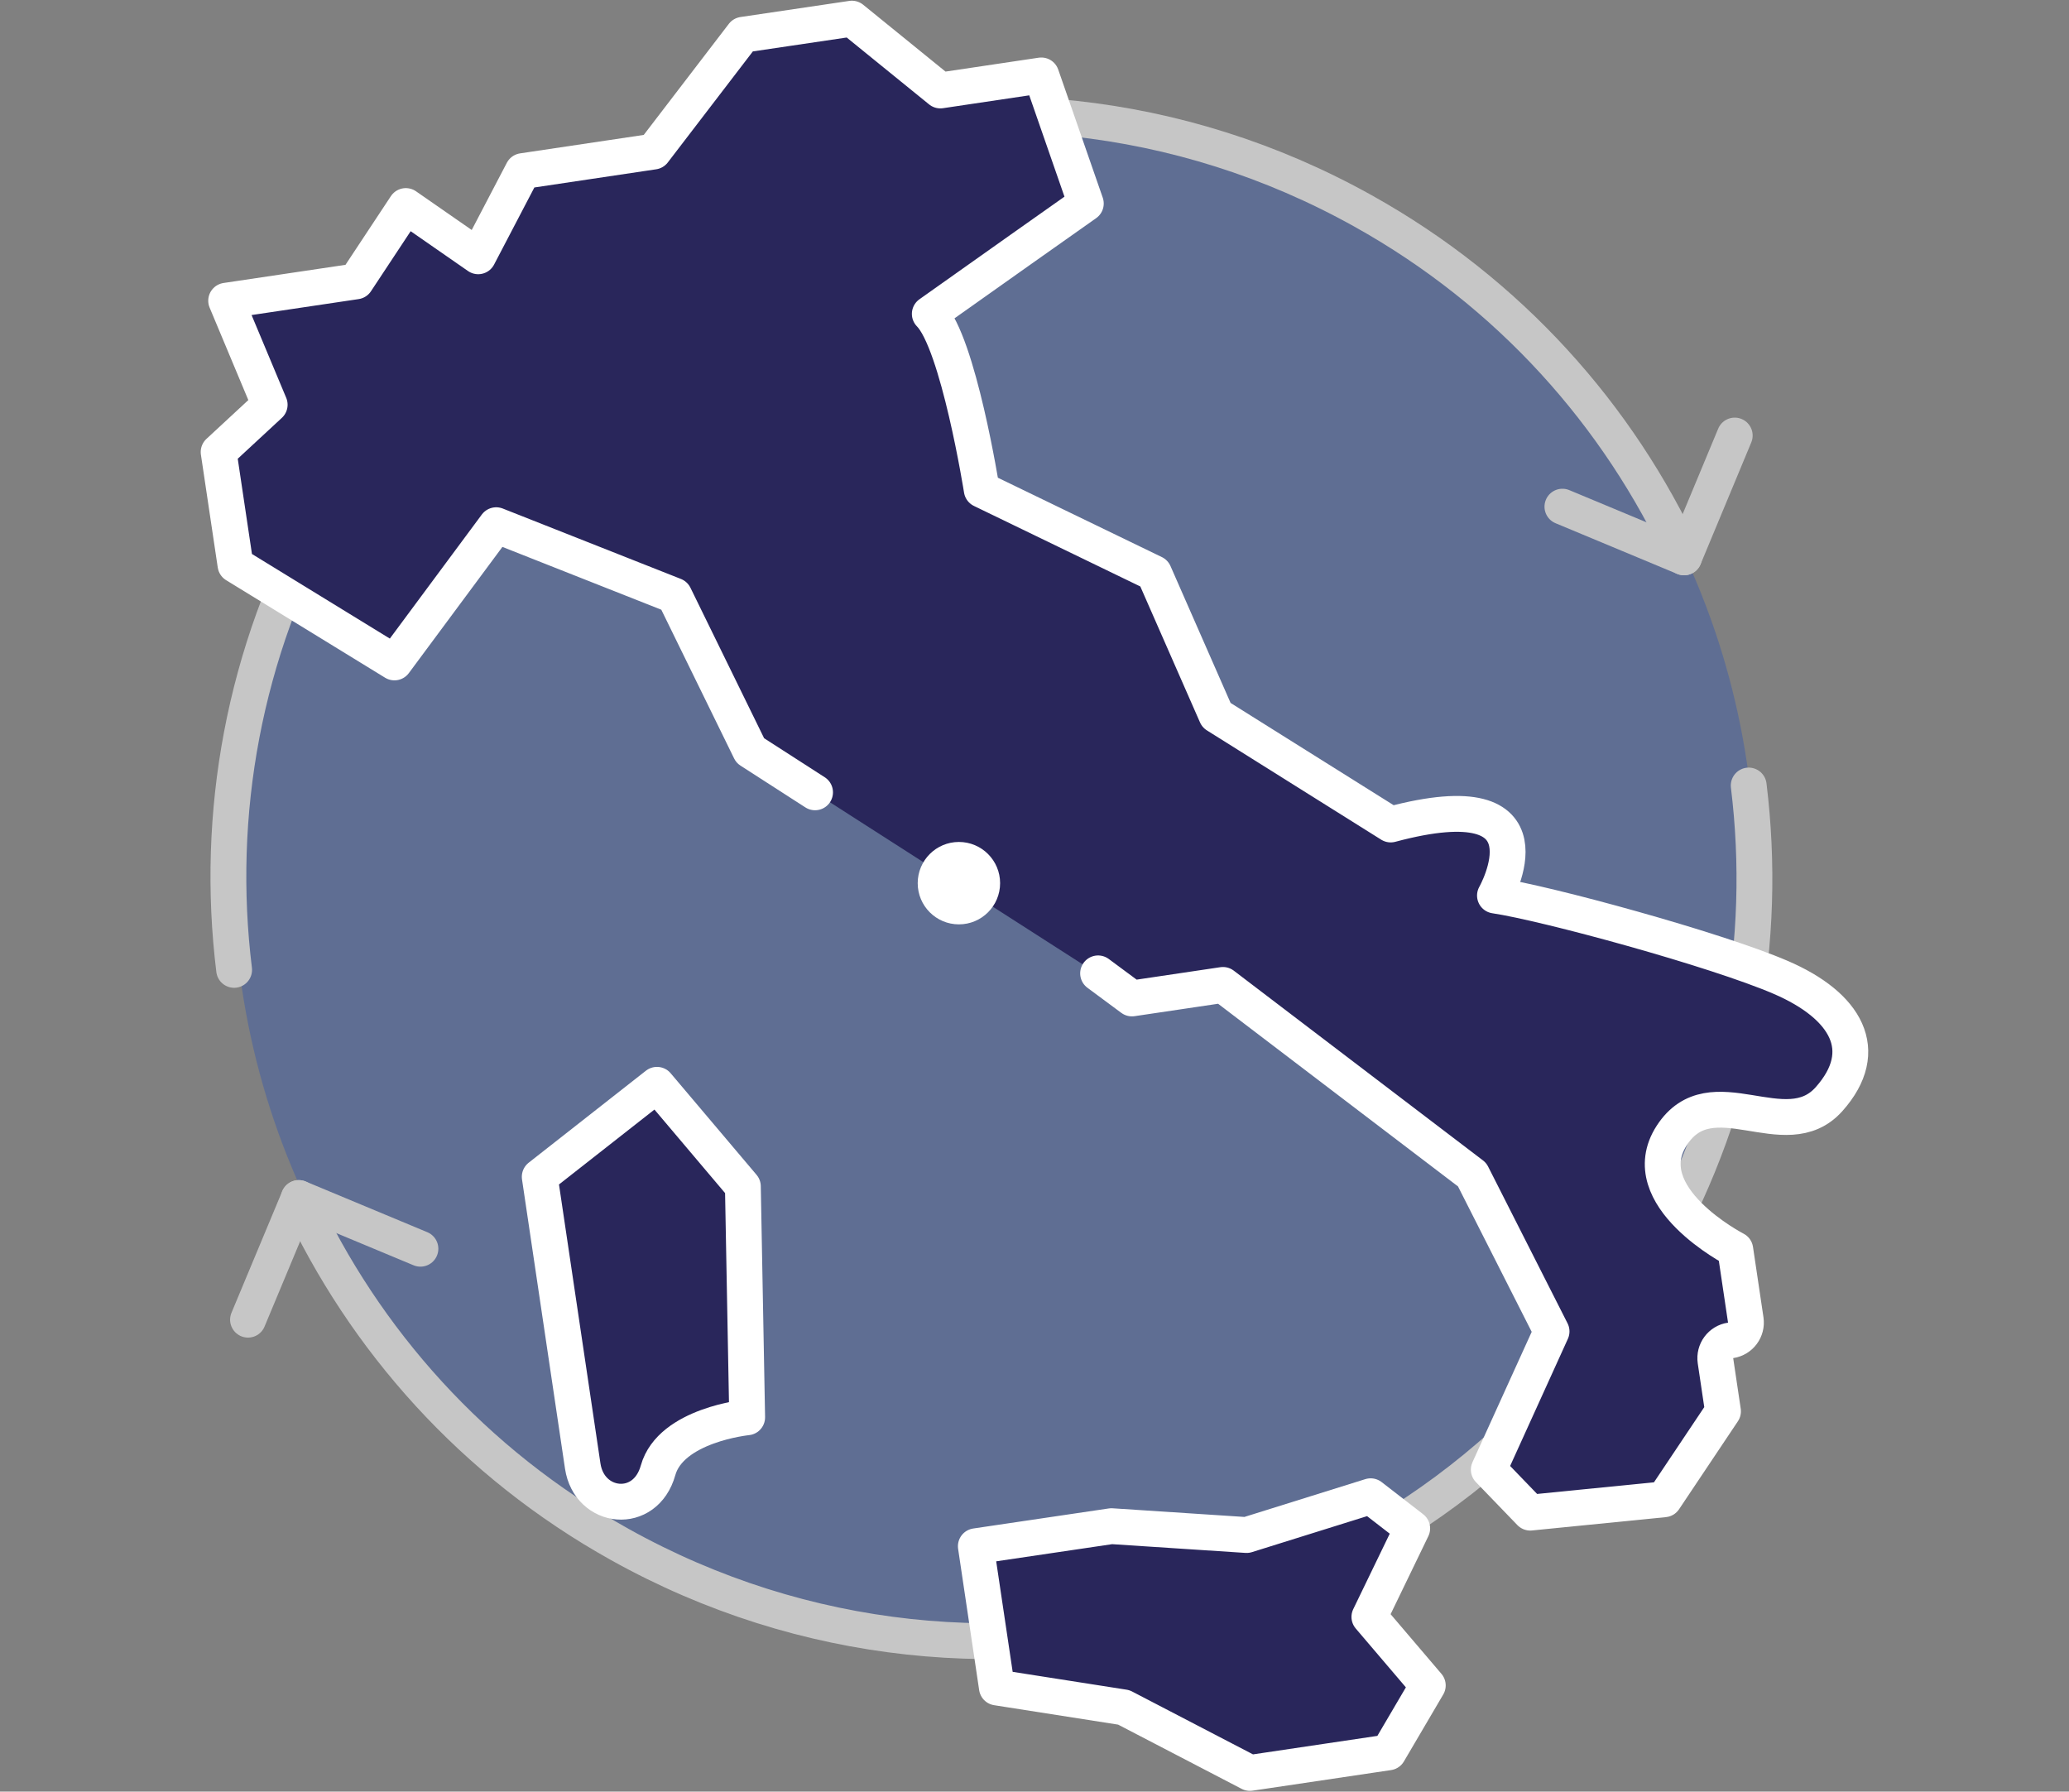
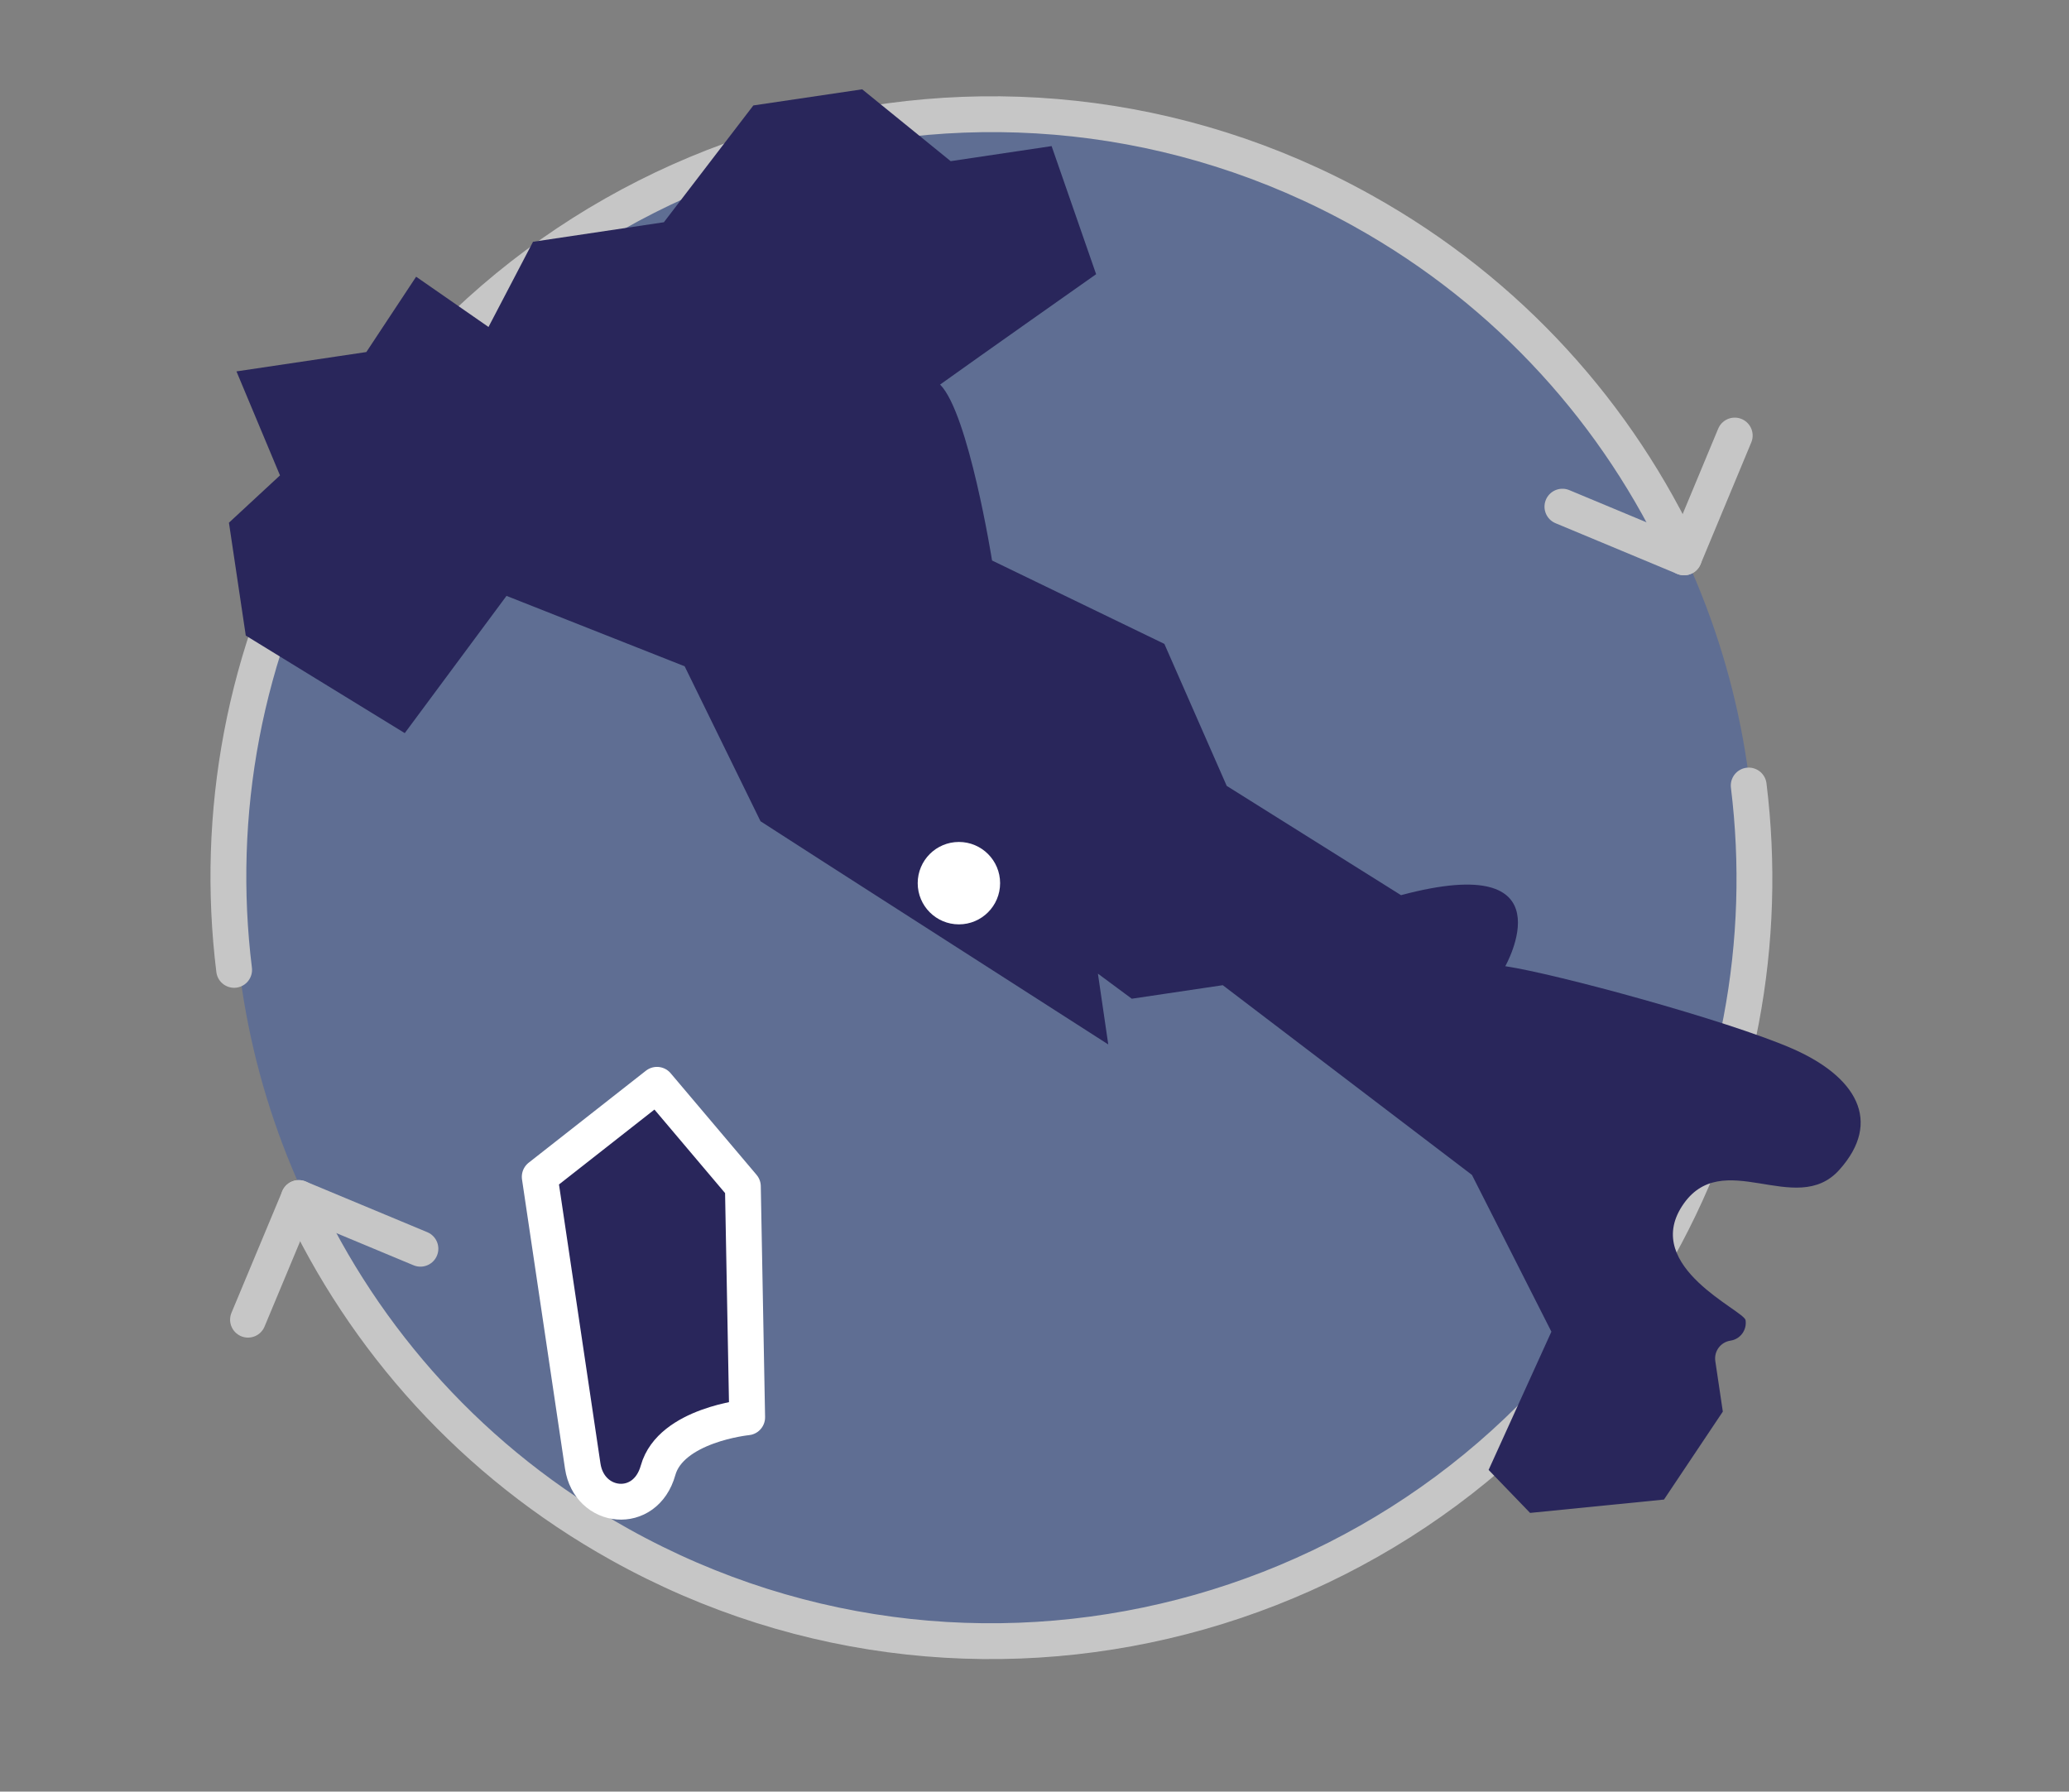
<svg xmlns="http://www.w3.org/2000/svg" id="Livello_1" data-name="Livello 1" viewBox="0 0 231 200">
  <rect x="0" y="0" width="231" height="200" fill="#808080" stroke="none" />
  <defs>
    <style> .cls-1 { fill: #5f6e93; } .cls-1, .cls-2, .cls-3 { stroke-width: 0px; } .cls-4, .cls-2 { fill: #29265b; } .cls-4, .cls-5 { stroke: #fff; } .cls-4, .cls-5, .cls-6, .cls-7 { stroke-width: 4px; } .cls-4, .cls-5, .cls-7 { stroke-linejoin: round; } .cls-5, .cls-6, .cls-7 { fill: none; stroke-linecap: round; } .cls-6 { stroke-miterlimit: 10; } .cls-6, .cls-7 { stroke: #c6c6c6; } .cls-3 { fill: #fff; } </style>
  </defs>
  <circle class="cls-1" cx="111.02" cy="97.72" r="84.95" />
  <g>
    <path class="cls-6" d="M188.02,62.22c-7.3-15.82-19.47-29.56-35.85-38.68C111.07.63,59.16,15.39,36.27,56.5c-9.12,16.38-12.26,34.47-10.13,51.77" />
    <path class="cls-6" d="M33.36,133.74c7.3,15.82,19.47,29.56,35.85,38.68,41.11,22.91,93.01,8.14,115.9-32.96,9.12-16.38,12.26-34.47,10.13-51.77" />
    <polyline class="cls-7" points="174.44 56.56 188.02 62.22 193.68 48.62" />
    <polyline class="cls-7" points="46.94 139.4 33.36 133.74 27.69 147.32" />
  </g>
-   <path class="cls-2" d="M122.58,108.69l3.78,2.8,10.16-1.51,27.82,21.18,8.87,17.5-7.01,15.43,4.63,4.8,14.95-1.49,6.57-9.82-.84-5.64c-.16-1.1.59-2.11,1.69-2.28h0c1.1-.16,1.85-1.18,1.69-2.28l-1.17-7.86s-11.52-5.92-7.09-12.74,12.68,1.38,17.55-4.04,1.91-10.46-5.38-13.6-26.17-8.28-31.91-9.14c0,0,7.4-13.02-11.64-7.93l-19.46-12.2-6.96-15.85-19.24-9.31s-2.61-16.44-5.8-19.64c4.01-2.88,17.42-12.32,17.42-12.32l-4.97-14.3-11.27,1.68-9.88-8.02-12.15,1.8-9.99,13.04-14.61,2.18-4.97,9.51-8.08-5.61-5.56,8.41-14.5,2.16,4.86,11.61-5.7,5.28,1.88,12.6,17.75,10.89,11.36-15.32,19.89,7.86,8.47,17.3,7.24,4.66,31.58,20.25v-.03Z" />
+   <path class="cls-2" d="M122.58,108.69l3.78,2.8,10.16-1.51,27.82,21.18,8.87,17.5-7.01,15.43,4.63,4.8,14.95-1.49,6.57-9.82-.84-5.64c-.16-1.1.59-2.11,1.69-2.28h0c1.1-.16,1.85-1.18,1.69-2.28s-11.52-5.92-7.09-12.74,12.68,1.38,17.55-4.04,1.91-10.46-5.38-13.6-26.17-8.28-31.91-9.14c0,0,7.4-13.02-11.64-7.93l-19.46-12.2-6.96-15.85-19.24-9.31s-2.61-16.44-5.8-19.64c4.01-2.88,17.42-12.32,17.42-12.32l-4.97-14.3-11.27,1.68-9.88-8.02-12.15,1.8-9.99,13.04-14.61,2.18-4.97,9.51-8.08-5.61-5.56,8.41-14.5,2.16,4.86,11.61-5.7,5.28,1.88,12.6,17.75,10.89,11.36-15.32,19.89,7.86,8.47,17.3,7.24,4.66,31.58,20.25v-.03Z" />
  <circle class="cls-3" cx="107.06" cy="98.59" r="4.6" />
-   <polygon class="cls-4" points="153.03 167.03 139.18 171.36 124.09 170.37 108.95 172.61 111.3 188.38 125.47 190.6 139.55 197.92 155.02 195.62 159.41 188.15 152.89 180.5 157.67 170.62 153.03 167.03" />
-   <path class="cls-5" d="M91,88.45l-7.24-4.66-8.47-17.3-19.89-7.86-11.36,15.32-17.75-10.89-1.88-12.6,5.7-5.28-4.86-11.61,14.5-2.16,5.56-8.41,8.08,5.61,4.97-9.51,14.61-2.18,9.99-13.04,12.15-1.8,9.88,8.02,11.27-1.68,4.97,14.3s-13.41,9.46-17.42,12.32c3.19,3.2,5.8,19.64,5.8,19.64l19.24,9.31,6.96,15.85,19.46,12.2c19.04-5.1,11.64,7.93,11.64,7.93,5.72.85,24.62,6,31.91,9.14s10.24,8.16,5.38,13.6-13.13-2.78-17.55,4.04,7.09,12.74,7.09,12.74l1.17,7.86c.16,1.1-.59,2.11-1.69,2.28h0c-1.1.16-1.85,1.18-1.69,2.28l.84,5.64-6.57,9.82-14.95,1.49-4.63-4.8,7.01-15.43-8.87-17.5-27.82-21.18-10.16,1.51-3.78-2.8" />
  <path class="cls-4" d="M73.35,121.1l9.59,11.34.48,25.78s-8.53.84-9.95,5.92-7.68,4.38-8.41-.48l-4.8-32.29,13.09-10.27Z" />
</svg>